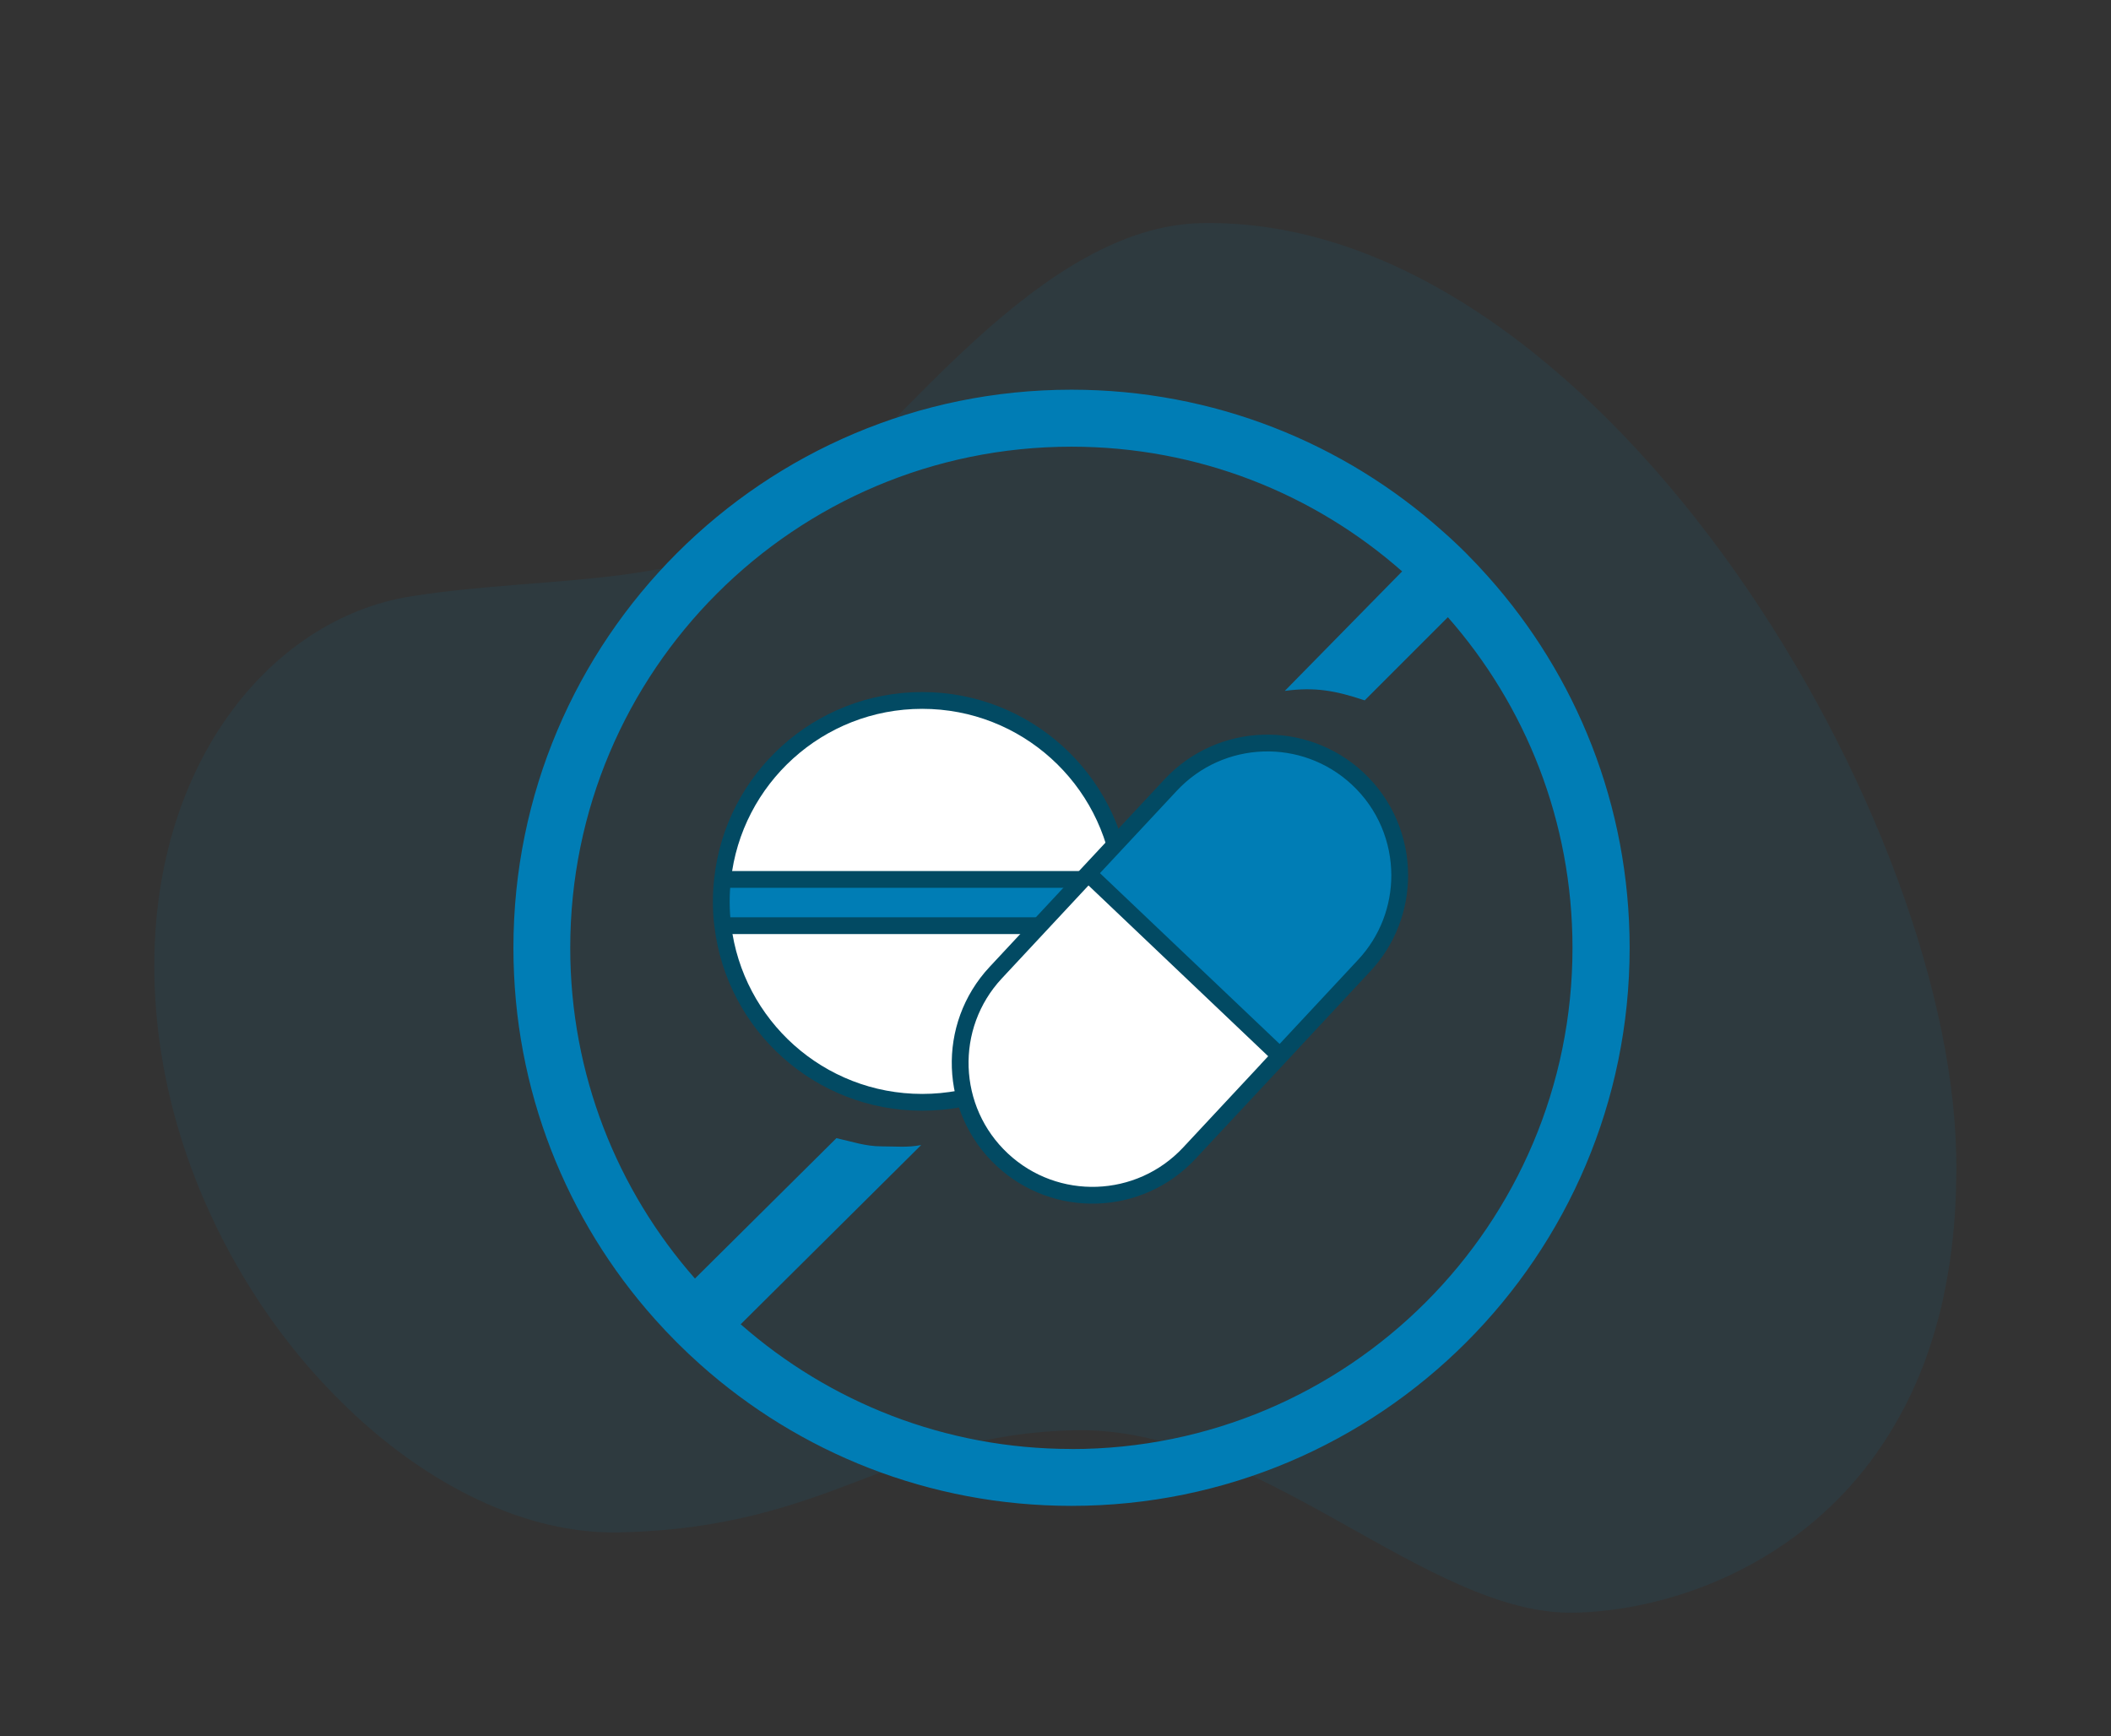
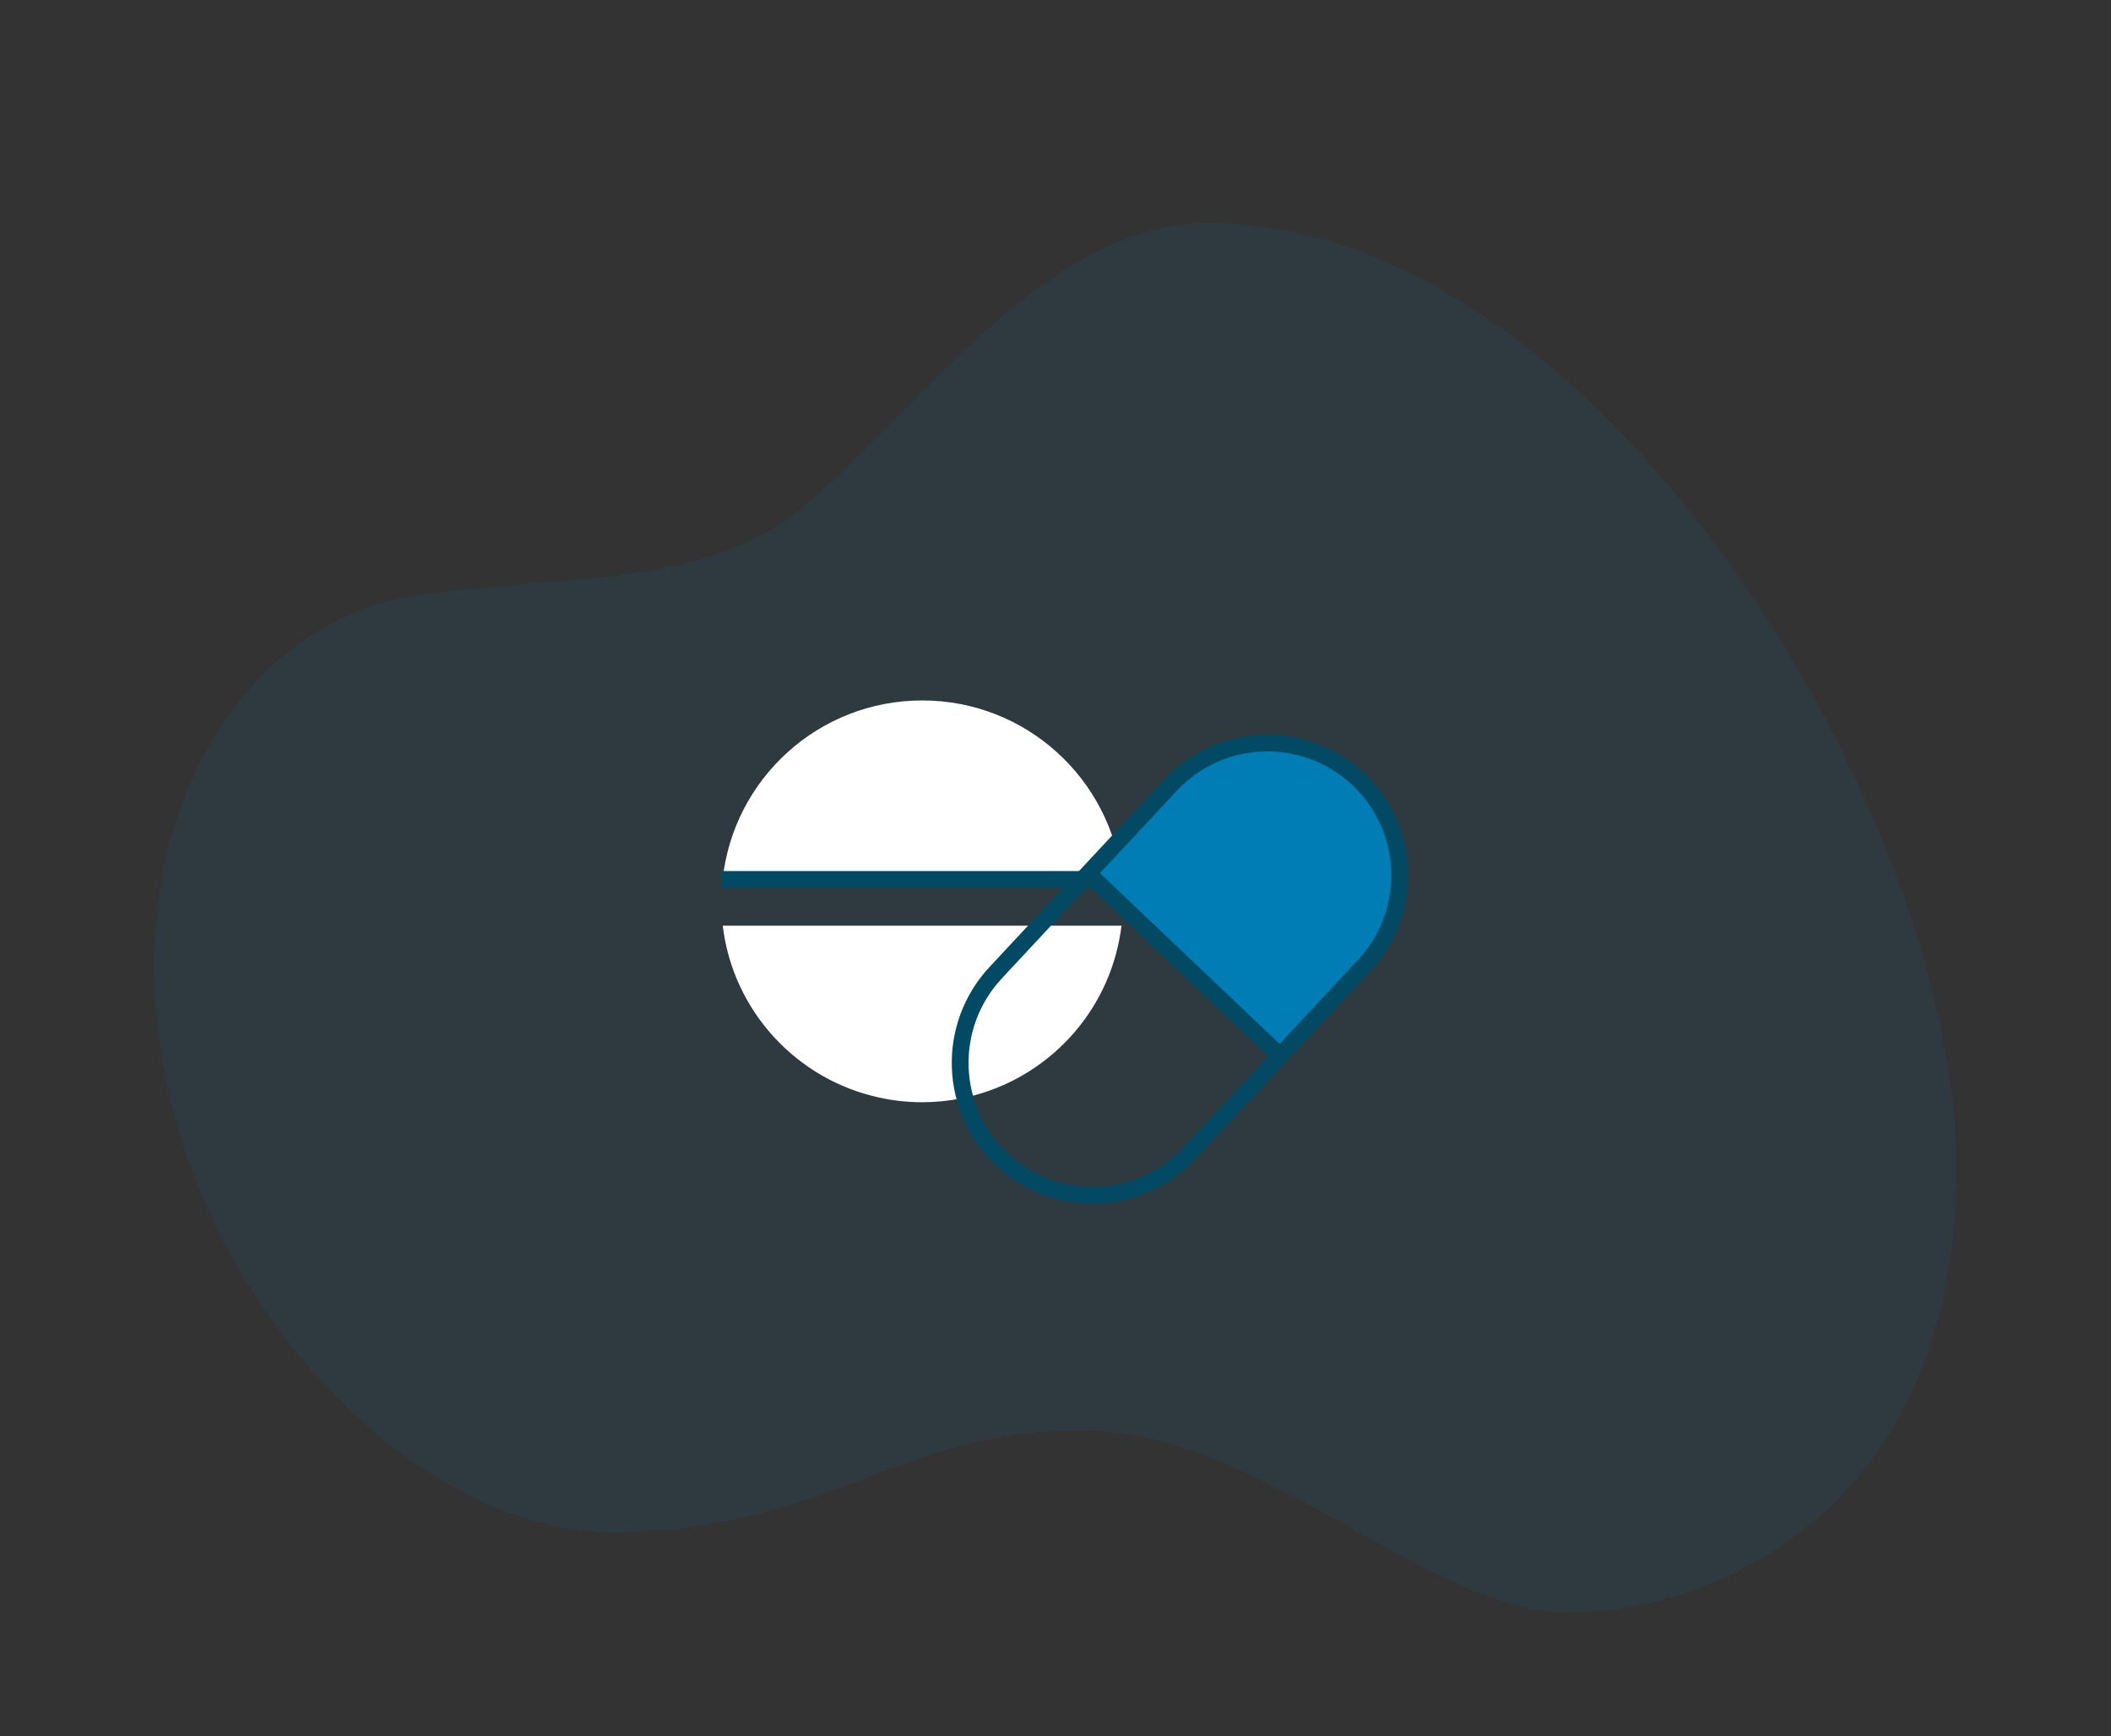
<svg xmlns="http://www.w3.org/2000/svg" id="Layer_1" data-name="Layer 1" viewBox="0 0 251.55 206.88">
  <rect x="0" y="0" width="251.55" height="206.88" fill="#333333" stroke="none" />
  <path d="M231.63,154.38c-.2,.97-.43,1.91-.68,2.82-.44,1.64-.93,3.22-1.48,4.73-.05,.14-.1,.27-.15,.41-.64,1.7-1.35,3.32-2.13,4.86-.08,.17-.17,.33-.25,.49-.12,.24-.25,.48-.38,.71-2.94,5.47-6.68,9.83-10.81,13.23-9,7.44-19.81,10.37-28.14,10.55-17.61,.38-37.52-22.21-59.5-21.74-21.98,.47-28.88,11.62-54.33,12.17-11,.24-22.7-5.49-32.48-14.93-1.92-1.85-3.78-3.84-5.54-5.97-1.85-2.23-3.61-4.61-5.23-7.12-7.13-10.97-11.83-24.23-12.13-38.11-.54-25.08,13.67-42.74,30.59-45.42,16.91-2.68,34.32-.64,46.36-10.35,12.04-9.72,28.75-33.71,47.78-34.12,46.66-1,89.06,69.2,89.97,110.84,.13,6.28-.4,11.91-1.48,16.93Z" style="fill: #057cb0; opacity: .1;" />
-   <path d="M177.34,68.73c-1.7-1.92-3.52-3.75-5.45-5.44-11.75-10.49-27.24-16.85-44.21-16.85-36.73,0-66.5,29.78-66.5,66.51,0,16.98,6.35,32.47,16.83,44.22,1.71,1.92,3.53,3.74,5.45,5.45,11.75,10.48,27.25,16.83,44.22,16.83,36.73,0,66.51-29.77,66.51-66.5,0-16.98-6.37-32.48-16.85-44.22Zm-49.66,103.94c-15.11,0-28.89-5.61-39.42-14.86l21.51-21.36c-1.65,.32-2.96,.16-4.71,.16-1.95,0-3.56-.58-5.39-.98l-16.86,16.73c-9.25-10.52-14.86-24.31-14.86-39.41,0-32.98,26.74-59.72,59.72-59.72,15.11,0,28.9,5.6,39.41,14.86l-13.98,14.24c3.63-.48,6.03-.03,9.52,1.13l9.91-9.91c9.25,10.52,14.85,24.31,14.85,39.41,0,32.98-26.73,59.72-59.71,59.72Z" style="fill: #007db5;" />
  <g>
    <g>
-       <path d="M133.68,104.8c.1,.86,.15,1.74,.15,2.62,0,.98-.06,1.95-.18,2.9h-47.51c-.13-.95-.18-1.92-.18-2.9,0-.88,.05-1.76,.15-2.62h47.57Z" style="fill: #007db5;" />
      <path d="M133.68,104.8h-47.57c1.29-12,11.45-21.33,23.79-21.33s22.49,9.33,23.79,21.33Z" style="fill: #fff;" />
      <path d="M133.64,110.31c-.07,.57-.15,1.14-.27,1.69-1.84,9.54-9.36,17.06-18.92,18.91-1.48,.29-3,.44-4.57,.44-1.75,0-3.44-.19-5.08-.55-9.86-2.12-17.46-10.32-18.68-20.49h47.51Z" style="fill: #fff;" />
    </g>
    <g>
-       <path d="M133.68,104.8c.1,.86,.15,1.74,.15,2.62,0,.98-.06,1.95-.18,2.9-1.43,11.85-11.51,21.04-23.76,21.04s-22.33-9.18-23.76-21.04c-.13-.95-.18-1.92-.18-2.9,0-.88,.05-1.76,.15-2.62,1.29-12,11.45-21.33,23.79-21.33s22.49,9.33,23.79,21.33Z" style="fill: none; stroke: #024a63; stroke-miterlimit: 10; stroke-width: 2px;" />
      <polyline points="85.95 104.8 86.1 104.8 133.68 104.8 133.83 104.8" style="fill: none; stroke: #024a63; stroke-miterlimit: 10; stroke-width: 2px;" />
-       <polyline points="86.13 110.31 86.13 110.31 133.65 110.31 134.17 110.31" style="fill: none; stroke: #024a63; stroke-miterlimit: 10; stroke-width: 2px;" />
    </g>
  </g>
  <g>
    <g>
-       <path d="M152.53,125.83l-10.81,11.59c-5.94,6.37-15.92,6.72-22.29,.78-6.37-5.94-6.72-15.92-.78-22.29l11.01-11.81,22.86,21.73Z" style="fill: #fff;" />
      <path d="M166.8,104.32c0,3.84-1.41,7.71-4.23,10.74l-10.04,10.77-16.91-16.08-5-4.76-.95-.9,9.83-10.54c1.95-2.09,4.33-3.54,6.88-4.32,3.13-.96,6.52-.93,9.64,.11h0c2.08,.7,4.05,1.84,5.76,3.44,3.33,3.11,5.01,7.31,5.01,11.54Z" style="fill: #007db5;" />
    </g>
    <g>
      <path d="M152.53,125.83l-10.81,11.59c-5.94,6.37-15.92,6.72-22.29,.78-6.37-5.94-6.72-15.92-.78-22.29l11.01-11.81,9.83-10.54c5.94-6.37,15.91-6.72,22.29-.78,3.33,3.11,5.01,7.31,5.01,11.54,0,3.85-1.4,7.71-4.23,10.74l-10.04,10.77Z" style="fill: none; stroke: #024a63; stroke-miterlimit: 10; stroke-width: 2px;" />
      <line x1="129.67" y1="104.1" x2="152.53" y2="125.83" style="fill: none; stroke: #024a63; stroke-miterlimit: 10; stroke-width: 2px;" />
    </g>
  </g>
</svg>